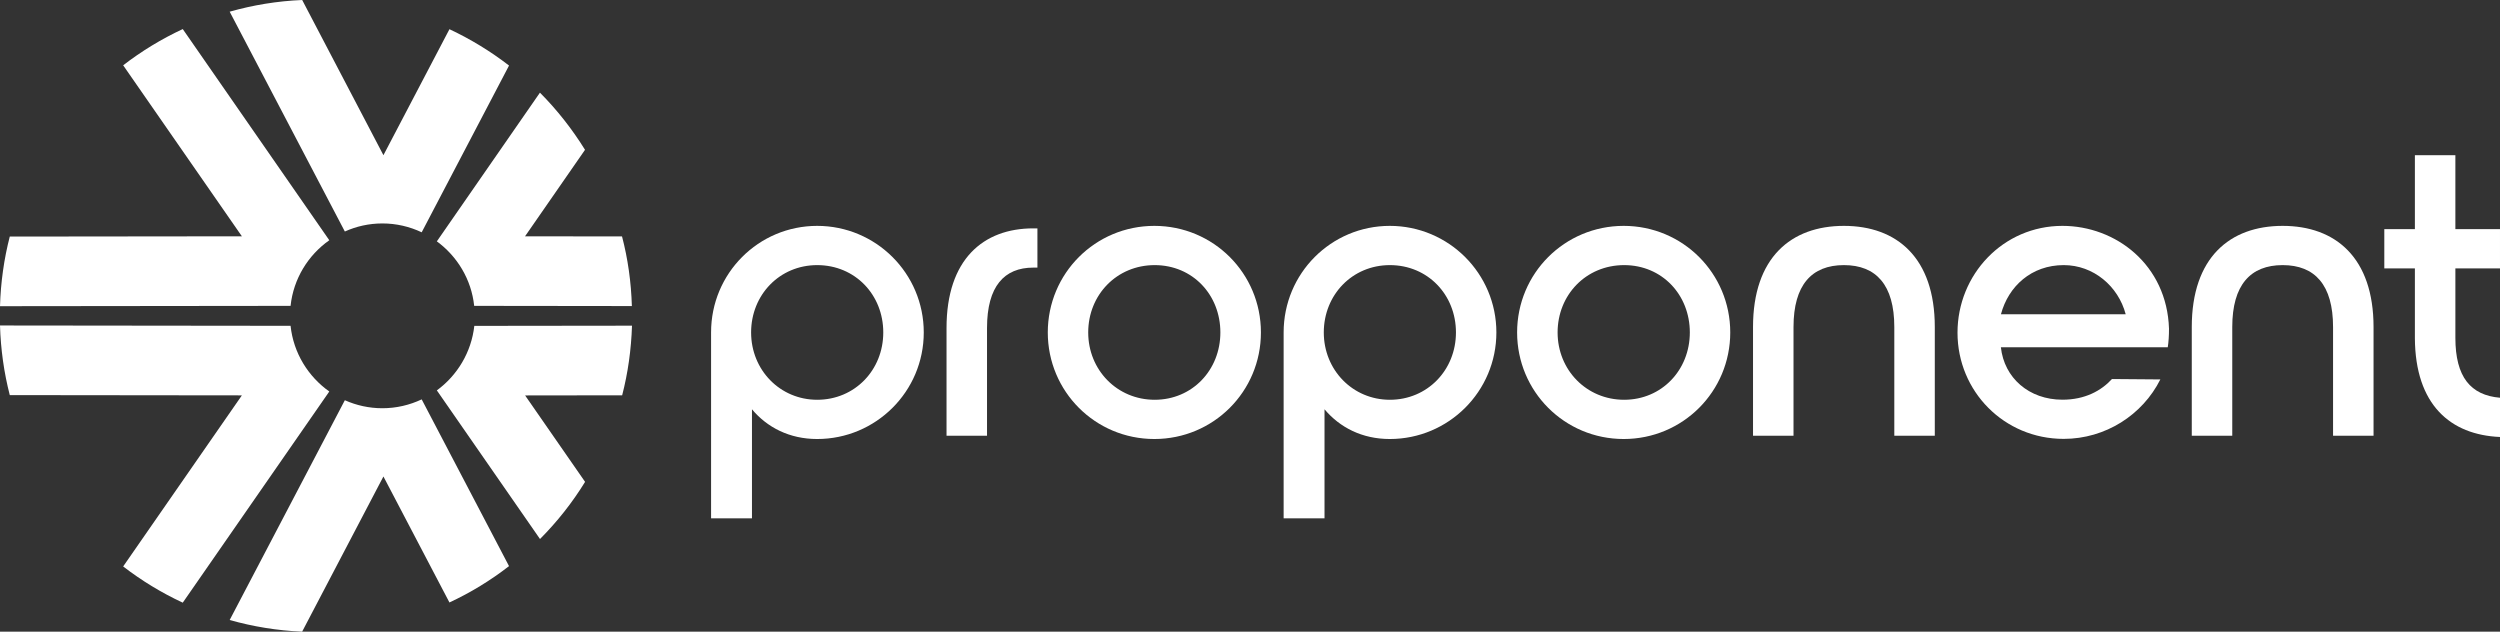
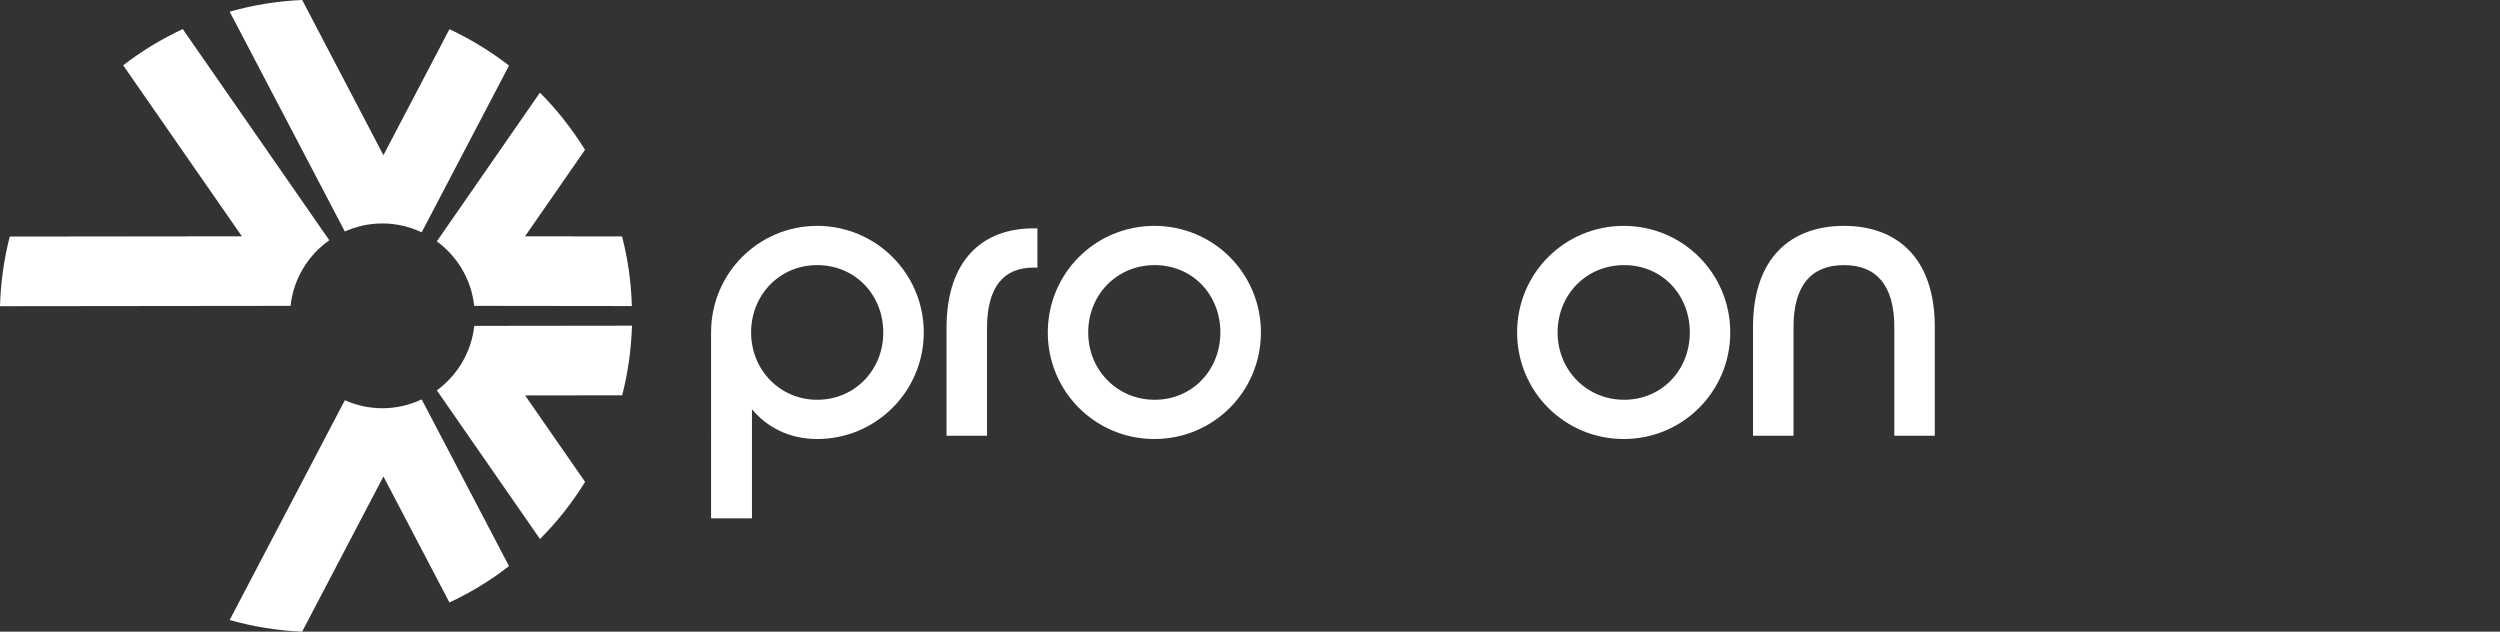
<svg xmlns="http://www.w3.org/2000/svg" version="1.1" id="Layer_1" x="0px" y="0px" viewBox="0 0 380.97 96.26" style="enable-background:new 0 0 380.97 96.26;" xml:space="preserve">
  <rect x="0" y="0" width="380.97" height="96.26" fill="#333333" stroke="none" />
  <style type="text/css">
	.st0{fill:#FFFFFF;}
</style>
  <g>
    <path class="st0" d="M124.53,34.42c8.94,0,16.24,7.24,16.24,16.24c0,9-7.3,16.24-16.24,16.24c-4.22,0-7.62-1.76-9.94-4.53v16.62   h-6.23V50.66C108.35,41.66,115.59,34.42,124.53,34.42 M134.6,50.66c0-5.73-4.28-10.26-10.07-10.26c-5.73,0-10.07,4.53-10.07,10.26   c0,5.73,4.41,10.26,10.07,10.26C130.26,60.92,134.6,56.39,134.6,50.66" />
    <path class="st0" d="M144.24,49.97c0-10.45,5.6-15.17,13.22-15.17h0.63v5.98h-0.63c-4.41,0-7.05,2.83-7.05,9.19V66.4h-6.17V49.97z" />
    <path class="st0" d="M192.15,50.66c0,9-7.24,16.24-16.24,16.24c-9,0-16.24-7.24-16.24-16.24c0-9,7.24-16.24,16.24-16.24   C184.91,34.42,192.15,41.66,192.15,50.66 M165.83,50.66c0,5.73,4.41,10.26,10.13,10.26c5.73,0,10.01-4.53,10.01-10.26   c0-5.73-4.22-10.26-10.01-10.26C170.18,40.4,165.83,44.93,165.83,50.66" />
-     <path class="st0" d="M211.79,34.42c8.94,0,16.24,7.24,16.24,16.24c0,9-7.3,16.24-16.24,16.24c-4.22,0-7.62-1.76-9.95-4.53v16.62   h-6.23V50.66C195.61,41.66,202.85,34.42,211.79,34.42 M221.87,50.66c0-5.73-4.28-10.26-10.07-10.26c-5.73,0-10.07,4.53-10.07,10.26   c0,5.73,4.41,10.26,10.07,10.26C217.52,60.92,221.87,56.39,221.87,50.66" />
    <path class="st0" d="M263.67,50.66c0,9-7.24,16.24-16.24,16.24c-9,0-16.24-7.24-16.24-16.24c0-9,7.24-16.24,16.24-16.24   C256.43,34.42,263.67,41.66,263.67,50.66 M237.36,50.66c0,5.73,4.41,10.26,10.14,10.26c5.73,0,10.01-4.53,10.01-10.26   c0-5.73-4.22-10.26-10.01-10.26C241.7,40.4,237.36,44.93,237.36,50.66" />
    <path class="st0" d="M294.84,66.4h-6.17V49.84c0-6.42-2.77-9.44-7.68-9.44c-4.91,0-7.68,3.02-7.68,9.44V66.4h-6.17V49.84   c0-10.58,5.79-15.42,13.85-15.42c8.06,0,13.85,4.85,13.85,15.42V66.4z" />
-     <path class="st0" d="M314.29,34.42c8.12,0,15.93,5.92,16.24,15.67c0,1.07-0.06,2.01-0.19,2.83h-25.43c0.5,4.66,4.28,7.99,9.38,7.99   c3.46,0,5.92-1.38,7.55-3.15l7.37,0.06c-2.71,5.41-8.37,9.06-14.73,9.06c-9.07,0-16.18-7.24-16.18-16.18   C298.3,41.85,305.23,34.42,314.29,34.42 M323.93,47.89c-1.13-4.28-4.91-7.49-9.44-7.49c-4.91,0-8.43,3.21-9.57,7.49H323.93z" />
-     <path class="st0" d="M361.7,66.4h-6.17V49.84c0-6.42-2.77-9.44-7.68-9.44c-4.91,0-7.68,3.02-7.68,9.44V66.4H334V49.84   c0-10.58,5.79-15.42,13.85-15.42c8.06,0,13.85,4.85,13.85,15.42V66.4z" />
-     <path class="st0" d="M374.17,40.9v10.58c0,5.98,2.33,8.75,6.8,9.13v5.98c-7.56-0.32-12.91-4.91-12.97-15.05V40.9h-4.66v-5.98H368   V23.65h6.17v11.27h6.8v5.98H374.17z" />
    <path class="st0" d="M44.28,46.61L0,46.66c0.11-3.65,0.61-7.21,1.49-10.61l35.37-0.04L18.77,9.95c2.8-2.16,5.84-4.01,9.08-5.52   l22.33,32.18C46.96,38.88,44.72,42.47,44.28,46.61" />
    <path class="st0" d="M58.27,34.05c2.14,0,4.17,0.49,5.99,1.35L77.57,9.99c-2.8-2.16-5.84-4.02-9.08-5.54l-10.06,19.2L46.05,0   C42.23,0.16,38.53,0.78,35,1.78l17.55,33.5C54.3,34.49,56.23,34.05,58.27,34.05" />
    <path class="st0" d="M72.26,46.61l24.03,0.03c-0.11-3.65-0.61-7.21-1.5-10.61l-14.78-0.02l9.14-13.18   c-1.96-3.16-4.26-6.09-6.87-8.71L66.57,36.78C69.68,39.06,71.83,42.57,72.26,46.61" />
-     <path class="st0" d="M44.28,49.65L0,49.6c0.11,3.65,0.61,7.2,1.49,10.61l35.37,0.04L18.77,86.32c2.8,2.16,5.84,4.01,9.08,5.52   l22.33-32.18C46.96,57.38,44.72,53.79,44.28,49.65" />
    <path class="st0" d="M58.27,62.21c-2.04,0-3.97-0.44-5.72-1.22L35,94.48c3.53,1,7.23,1.61,11.04,1.78l12.39-23.65l10.06,19.2   c3.24-1.51,6.28-3.37,9.08-5.54L64.26,60.86C62.44,61.72,60.41,62.21,58.27,62.21" />
    <path class="st0" d="M66.57,59.49l15.72,22.65c2.61-2.62,4.92-5.54,6.87-8.71l-9.14-13.17l14.79-0.02c0.88-3.4,1.38-6.96,1.5-10.61   l-24.03,0.03C71.83,53.69,69.68,57.21,66.57,59.49" />
  </g>
</svg>